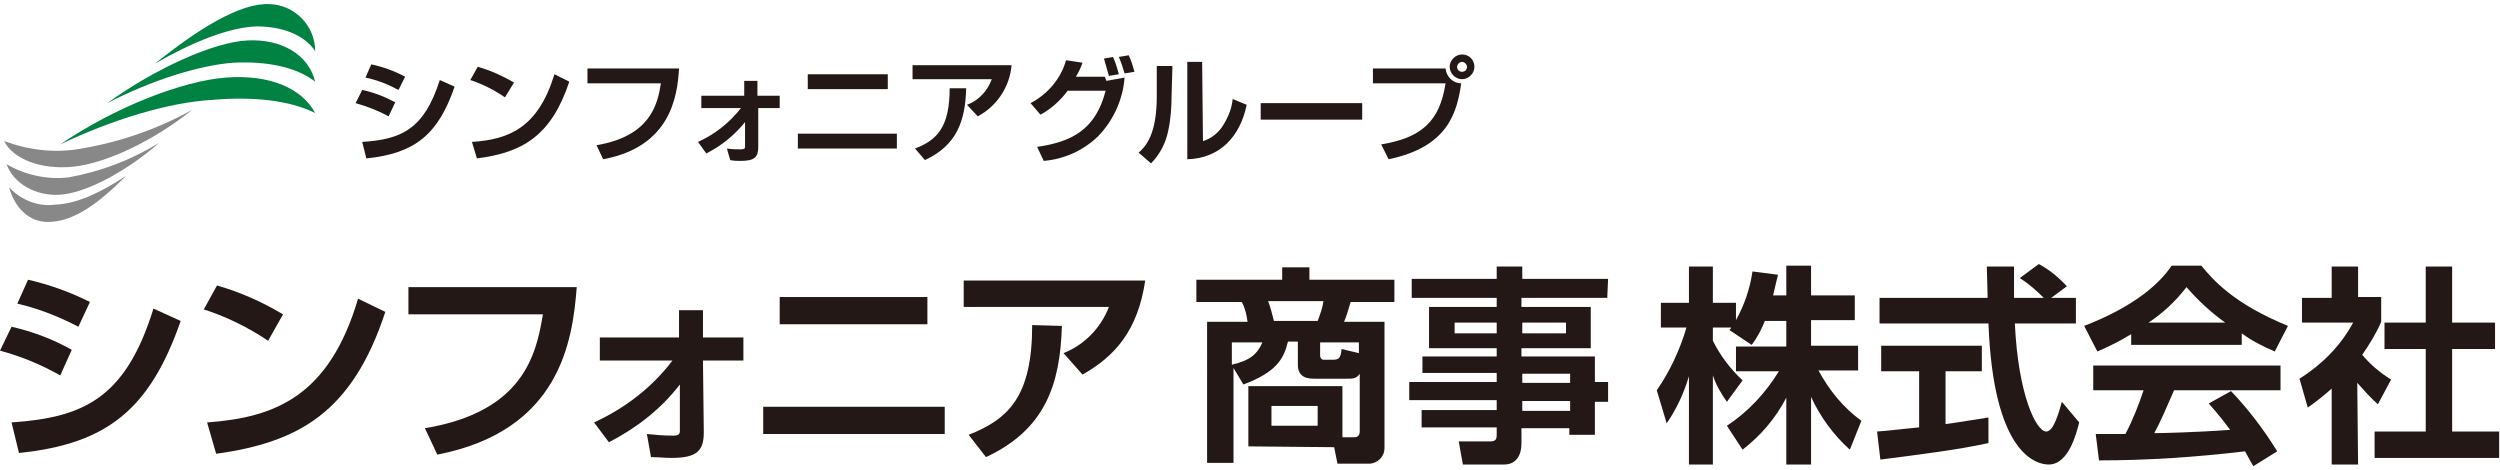
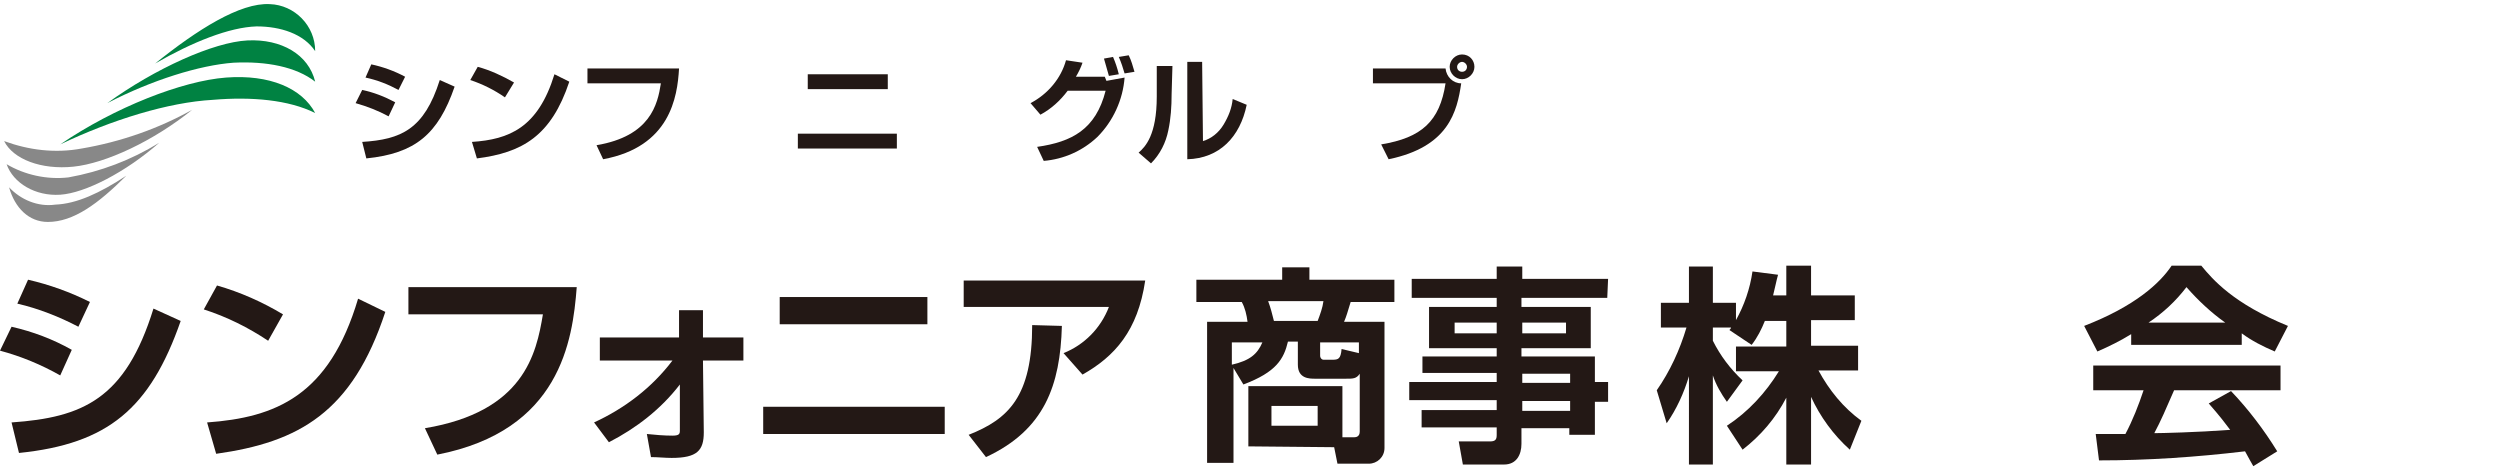
<svg xmlns="http://www.w3.org/2000/svg" xmlns:xlink="http://www.w3.org/1999/xlink" version="1.1" id="レイヤー_1" x="0px" y="0px" viewBox="0 0 303 57" style="enable-background:new 0 0 303 57;" xml:space="preserve">
  <style type="text/css">
	.st0{clip-path:url(#SVGID_00000060712888547390576680000008078685667702141631_);}
	.st1{fill:#231815;}
	.st2{fill:#008242;}
	.st3{fill:#888888;}
</style>
  <g>
    <defs>
      <rect id="SVGID_1_" x="0" y="0.5" width="302.9" height="56" />
    </defs>
    <clipPath id="SVGID_00000083064926930469524180000008595588504644065714_">
      <use xlink:href="#SVGID_1_" style="overflow:visible;" />
    </clipPath>
    <g id="グループ_1544" style="clip-path:url(#SVGID_00000083064926930469524180000008595588504644065714_);">
-       <path id="パス_1117" class="st1" d="M47.1,14.1c-1.3-0.7-2.6-1.2-4-1.6l0.8-1.6c1.4,0.3,2.7,0.8,4,1.5L47.1,14.1z M43.9,17.2    c4.7-0.3,7.5-1.5,9.4-7.5l1.8,0.8c-2,5.8-4.8,8.1-10.7,8.7L43.9,17.2z M48.3,10.9c-1.3-0.7-2.6-1.2-4-1.5L45,7.8    c1.4,0.3,2.8,0.8,4.1,1.5L48.3,10.9z" />
+       <path id="パス_1117" class="st1" d="M47.1,14.1c-1.3-0.7-2.6-1.2-4-1.6l0.8-1.6c1.4,0.3,2.7,0.8,4,1.5L47.1,14.1M43.9,17.2    c4.7-0.3,7.5-1.5,9.4-7.5l1.8,0.8c-2,5.8-4.8,8.1-10.7,8.7L43.9,17.2z M48.3,10.9c-1.3-0.7-2.6-1.2-4-1.5L45,7.8    c1.4,0.3,2.8,0.8,4.1,1.5L48.3,10.9z" />
      <path id="パス_1118" class="st1" d="M61.2,11.8c-1.3-0.9-2.7-1.6-4.2-2.1l0.9-1.6c1.5,0.4,3,1.1,4.4,1.9L61.2,11.8z M57.2,17.2    c4.5-0.3,8-1.7,10-8.2L69,9.9c-2.2,6.6-5.7,8.6-11.2,9.3L57.2,17.2z" />
      <path id="パス_1119" class="st1" d="M82.3,8.3c-0.2,3.5-1.1,9.5-9.2,11l-0.8-1.7c6.5-1.1,7.4-4.9,7.8-7.5h-8.9V8.3L82.3,8.3z" />
-       <path id="パス_1120" class="st1" d="M84.6,17.2c2-0.9,3.8-2.3,5.2-4.1H85v-1.5h5.2V9.8h1.6v1.8h2.7v1.5h-2.6l0,4.7    c0,1.2-0.4,1.7-2.1,1.7c-0.4,0-0.9,0-1.3-0.1L88.1,18c0.6,0.1,1.1,0.1,1.7,0.1c0.4,0,0.5-0.1,0.5-0.3l0-3    c-1.3,1.6-2.9,2.9-4.7,3.8L84.6,17.2z" />
      <path id="パス_1121" class="st1" d="M108.7,18h-12v-1.8h12V18z M107.6,10.8h-9.7V9h9.7V10.8z" />
-       <path id="パス_1122" class="st1" d="M122.6,7.9c-0.2,2.6-1.8,5-4.1,6.2l-1.3-1.4c1.4-0.5,2.5-1.7,3-3.1h-9.6V7.9H122.6z     M110.9,18c2.6-1,4.2-2.5,4.2-7.3l2,0c-0.1,3.9-1.1,6.9-5,8.7L110.9,18z" />
      <path id="パス_1123" class="st1" d="M124.9,12.5c2.1-1.1,3.7-3,4.3-5.2l2,0.3c-0.2,0.6-0.5,1.2-0.8,1.7h3.5l0.2,0.5l2.2-0.4    c-0.2,2.7-1.4,5.3-3.3,7.2c-1.8,1.7-4.1,2.7-6.5,2.9l-0.8-1.7c4.2-0.6,7.1-2.1,8.3-6.8h-4.6c-0.9,1.2-2,2.2-3.3,2.9L124.9,12.5z     M134.4,9.2c-0.2-0.7-0.4-1.4-0.6-2.1l1.1-0.2c0.3,0.7,0.5,1.3,0.7,2.1L134.4,9.2z M136.3,8.9c-0.2-0.7-0.4-1.3-0.7-2l1.2-0.2    c0.3,0.6,0.5,1.3,0.7,2L136.3,8.9z" />
      <path id="パス_1124" class="st1" d="M142,11.4c0,1.5-0.1,3-0.4,4.4c-0.3,1.5-1,2.9-2.1,4l-1.5-1.3c0.8-0.7,2.2-2.1,2.2-6.8V8    h1.9L142,11.4z M145.8,17.1c1-0.3,1.9-1,2.5-2c0.6-1,1-2,1.1-3.1l1.7,0.7c-0.8,3.9-3.3,6.5-7.2,6.6V7.5h1.8L145.8,17.1z" />
-       <rect id="長方形_1271" x="152.8" y="12.5" class="st1" width="12.3" height="2" />
      <path id="パス_1125" class="st1" d="M175.2,8.3c0.1,1,0.9,1.8,1.9,1.8c-0.5,3.4-1.5,7.7-8.8,9.2l-0.9-1.8    c4.9-0.8,7.1-2.8,7.8-7.4h-8.8V8.3L175.2,8.3z M178.7,8.1c0,0.8-0.7,1.5-1.5,1.5c-0.8,0-1.5-0.7-1.5-1.5c0-0.8,0.7-1.5,1.5-1.5    C178.1,6.6,178.7,7.3,178.7,8.1C178.7,8.1,178.7,8.1,178.7,8.1 M176.6,8.1c0,0.4,0.3,0.6,0.6,0.6c0.4,0,0.6-0.3,0.6-0.6    c0,0,0,0,0,0c0-0.3-0.3-0.6-0.6-0.6c0,0,0,0,0,0C176.9,7.5,176.6,7.8,176.6,8.1C176.6,8.1,176.6,8.1,176.6,8.1" />
      <path id="パス_1126" class="st1" d="M7.3,45.5C5,44.2,2.6,43.2,0,42.5l1.4-2.9c2.6,0.6,5,1.5,7.3,2.8L7.3,45.5z M1.4,51.2    c8.6-0.6,13.8-2.8,17.2-13.8l3.3,1.5c-3.7,10.6-8.8,14.9-19.6,16L1.4,51.2z M9.5,39.6c-2.3-1.2-4.8-2.2-7.4-2.8l1.3-2.9    c2.6,0.6,5.1,1.5,7.5,2.7L9.5,39.6z" />
      <path id="パス_1127" class="st1" d="M32.5,41.3c-2.4-1.6-5-2.9-7.8-3.8l1.6-2.9c2.8,0.8,5.5,2,8,3.5L32.5,41.3z M25.1,51.2    c8.3-0.6,14.8-3.2,18.3-15l3.3,1.6c-4,12.2-10.5,15.8-20.5,17.2L25.1,51.2z" />
      <path id="パス_1128" class="st1" d="M69.9,34.8c-0.5,6.5-2,17.4-16.9,20.3l-1.5-3.2c12-2,13.5-9,14.3-13.8H49.5v-3.3H69.9z" />
      <path id="パス_1129" class="st1" d="M72,51.2c3.7-1.7,7-4.2,9.5-7.5h-8.8v-2.8h9.6v-3.3h2.9v3.3h4.9v2.8h-4.9l0.1,8.7    c0,2.2-0.8,3.1-3.9,3.1c-0.8,0-1.7-0.1-2.5-0.1l-0.5-2.8c0.9,0.1,2.1,0.2,3.1,0.2c0.8,0,0.9-0.2,0.9-0.6l0-5.6    c-2.3,3-5.3,5.3-8.6,7L72,51.2z" />
      <path id="パス_1130" class="st1" d="M114.5,52.6h-22v-3.3h22V52.6z M112.4,39.3H94.5v-3.3h17.9V39.3z" />
      <path id="パス_1131" class="st1" d="M138.8,34c-0.9,6.1-3.7,9.2-7.6,11.4l-2.3-2.6c2.5-1,4.5-3,5.5-5.6h-17.6V34H138.8z     M117.4,52.7c4.8-1.9,7.7-4.6,7.7-13.3l3.6,0.1c-0.2,7.2-2.1,12.6-9.2,15.9L117.4,52.7z" />
      <path id="パス_1132" class="st1" d="M151.3,54.1v-7.3h11.4V53h1.4c0.3,0,0.7-0.1,0.7-0.7v-7c-0.4,0.6-0.8,0.6-1.7,0.6h-3.7    c-0.7,0-2.1,0-2.1-1.7v-2.8h-1.2c-0.5,2.1-1.4,3.7-5.4,5.2l-1.2-2v11.5h-3.2V39h4.9c-0.1-0.8-0.3-1.7-0.7-2.4H145v-2.7h10.4v-1.5    h3.3v1.5H169v2.7h-5.3c-0.4,1.3-0.5,1.7-0.8,2.4h4.9v15.3c0,1.1-0.9,1.9-1.9,1.9h-3.8l-0.4-2L151.3,54.1z M149.3,44.2    c2.2-0.5,3.1-1.3,3.7-2.7h-3.7V44.2z M153.7,36.5c0.3,0.8,0.5,1.6,0.7,2.4h5.3c0.3-0.8,0.6-1.6,0.7-2.4H153.7z M154.1,51.6h5.6    v-2.4h-5.6V51.6z M164.7,42.8v-1.3H160v1.6c0,0.3,0.2,0.5,0.4,0.5c0,0,0.1,0,0.1,0h1c0.7,0,1-0.1,1.1-1.3L164.7,42.8z" />
      <path id="パス_1133" class="st1" d="M194.8,36.1h-10.4v1.1h8.4v5h-8.4v1h8.9v3.1h1.6v2.4h-1.6v4h-3.1v-0.8h-5.8v1.9    c0,1.3-0.6,2.5-2.1,2.5h-5l-0.5-2.8h3.8c0.7,0,0.8-0.3,0.8-0.8v-0.9h-9.1v-2.1h9.1v-1.2h-10.6v-2.2h10.6v-1.1h-9v-2h9v-1h-8.2v-5    h8.2v-1.1h-10.3v-2.3h10.3v-1.5h3.1v1.5h10.4L194.8,36.1z M176.3,40.4h5.1v-1.3h-5.1V40.4z M184.5,40.4h5.3v-1.3h-5.3V40.4z     M184.5,46.4h5.8v-1.1h-5.8V46.4z M184.5,49.8h5.8v-1.2h-5.8V49.8z" />
      <path id="パス_1134" class="st1" d="M213.9,38.9c-0.4,1-0.9,2-1.6,2.9l-2.7-1.8c0.1-0.1,0.2-0.2,0.2-0.3h-2.2v1.6    c0.9,1.8,2.1,3.4,3.6,4.8l-1.9,2.6c-0.7-1-1.3-2-1.7-3.2v10.8h-2.9V45.6c-0.6,2-1.5,4-2.7,5.7l-1.2-4c1.6-2.3,2.8-4.9,3.6-7.6    h-3.1v-3h3.4v-4.4h2.9v4.4h2.8v2.1c1-1.8,1.7-3.8,2-5.9l3.1,0.4c-0.2,0.7-0.3,1.3-0.6,2.5h1.6v-3.6h3v3.6h5.3v3h-5.3v3.1h5.7v3    h-4.8c1.3,2.4,3,4.5,5.2,6.1l-1.4,3.5c-2-1.8-3.6-4-4.7-6.4v8.2h-3v-8.1c-1.3,2.5-3.1,4.6-5.3,6.3l-1.9-2.9c2.6-1.7,4.7-4,6.3-6.6    h-5.2v-3h6.1v-3.1H213.9z" />
-       <path id="パス_1135" class="st1" d="M227.5,52.3c1.5-0.1,2.9-0.3,5.1-0.5V45H228v-3.1h12.2V45h-4.4v6.4c2.2-0.3,3.8-0.6,5.2-0.8    l0,3.1c-3.6,0.8-8.4,1.4-13.1,2L227.5,52.3z M248.6,36.1h3v3.1h-7.4c0.4,8.7,2.6,13.1,3.8,13.1c0.9,0,1.5-2.2,1.9-3.6l2.1,2.5    c-0.3,1.1-1.2,5.1-3.7,5.1c-1.4,0-6.7-1.1-7.3-17.1h-13.2v-3.1h13.1c0-0.7-0.1-3.3-0.1-3.8h3.3c0,0.4,0,2.2,0,3.8h3.6    c-0.9-0.9-1.8-1.7-2.9-2.4l2.3-1.7c1.3,0.7,2.4,1.6,3.4,2.7L248.6,36.1z" />
      <path id="パス_1136" class="st1" d="M258.3,40.5c-1.3,0.8-2.7,1.5-4.1,2.1l-1.6-3.1c6.2-2.4,9.2-5.2,10.6-7.3h3.6    c1.4,1.7,3.9,4.6,10.5,7.3l-1.6,3.1c-1.4-0.6-2.8-1.3-4-2.2v1.4h-13.4L258.3,40.5z M273.1,56.5c-0.3-0.5-0.5-0.9-1-1.8    c-5.9,0.7-11.8,1.1-17.7,1.1l-0.4-3.2c0.3,0,3.1,0,3.6,0c0.9-1.7,1.6-3.5,2.2-5.3h-6.1v-3h22.7v3h-12.9c-1,2.3-1.6,3.7-2.4,5.2    c0.8,0,5.1-0.1,9.2-0.4c-0.6-0.8-1.2-1.6-2.6-3.2l2.7-1.5c2.1,2.2,4,4.7,5.6,7.3L273.1,56.5z M269.7,39.1    c-1.7-1.2-3.3-2.7-4.7-4.3c-1.3,1.7-2.8,3.1-4.6,4.3H269.7z" />
-       <path id="パス_1137" class="st1" d="M285.8,56.3h-3.2v-9.2c-0.9,0.8-1.9,1.6-2.9,2.3l-1-3.5c2.7-1.7,5-4,6.5-6.8H279v-3h3.6    v-3.8h3.2V36h2.8v3c-0.6,1.4-1.4,2.7-2.3,4c1,1.2,2.2,2.2,3.5,3l-1.6,3c-0.9-0.8-1.7-1.7-2.5-2.6L285.8,56.3z M294,32.3h3.2v6.8    h5.2v3.2h-5.2v10h5.7v3.2h-15.1v-3.2h6.2v-10h-5v-3.2h5L294,32.3z" />
      <path id="パス_1138" class="st2" d="M38.2,13.7c-1.6-3-5.5-4.7-10.8-4.3S13.9,13,7.3,17.5c6.3-3,13.1-5.1,18.5-5.4    C30.5,11.7,35,12.1,38.2,13.7" />
      <path id="パス_1139" class="st2" d="M38.2,9.9c-0.8-3.3-4.1-5.2-8.2-5s-11.2,3.4-17,7.6c5.4-2.8,11.2-4.6,15.3-4.9    C32.3,7.4,35.9,8.1,38.2,9.9" />
      <path id="パス_1140" class="st2" d="M38.2,6.2c0-3.1-2.5-5.6-5.5-5.7c-3.6-0.2-8.8,3.1-13.9,7.2c4.5-2.6,9-4.4,12.3-4.5    C34,3.2,36.8,4.1,38.2,6.2" />
      <path id="パス_1141" class="st3" d="M0.5,17.1c1.1,2.2,4.5,3.5,8.4,3.1s9.7-3.1,14.4-6.9c-4.1,2.3-8.7,3.9-13.4,4.7    C6.7,18.6,3.5,18.2,0.5,17.1" />
      <path id="パス_1142" class="st3" d="M0.8,19.9c0.8,2.3,3.5,3.9,6.5,3.7s7.9-2.7,12-6.3c-3.4,2.1-7.1,3.5-11,4.2    C5.7,21.8,3,21.2,0.8,19.9" />
      <path id="パス_1143" class="st3" d="M1.1,22.7c0.7,2.5,2.4,4.2,4.7,4.2c3.1,0,6.1-2.2,9.5-5.6c-3.2,2.1-6,3.4-8.6,3.5    C4.6,25.1,2.5,24.2,1.1,22.7" />
    </g>
  </g>
  <g>
</g>
  <g>
</g>
  <g>
</g>
  <g>
</g>
  <g>
</g>
  <g>
</g>
  <g>
</g>
  <g>
</g>
  <g>
</g>
  <g>
</g>
  <g>
</g>
  <g>
</g>
  <g>
</g>
  <g>
</g>
  <g>
</g>
</svg>